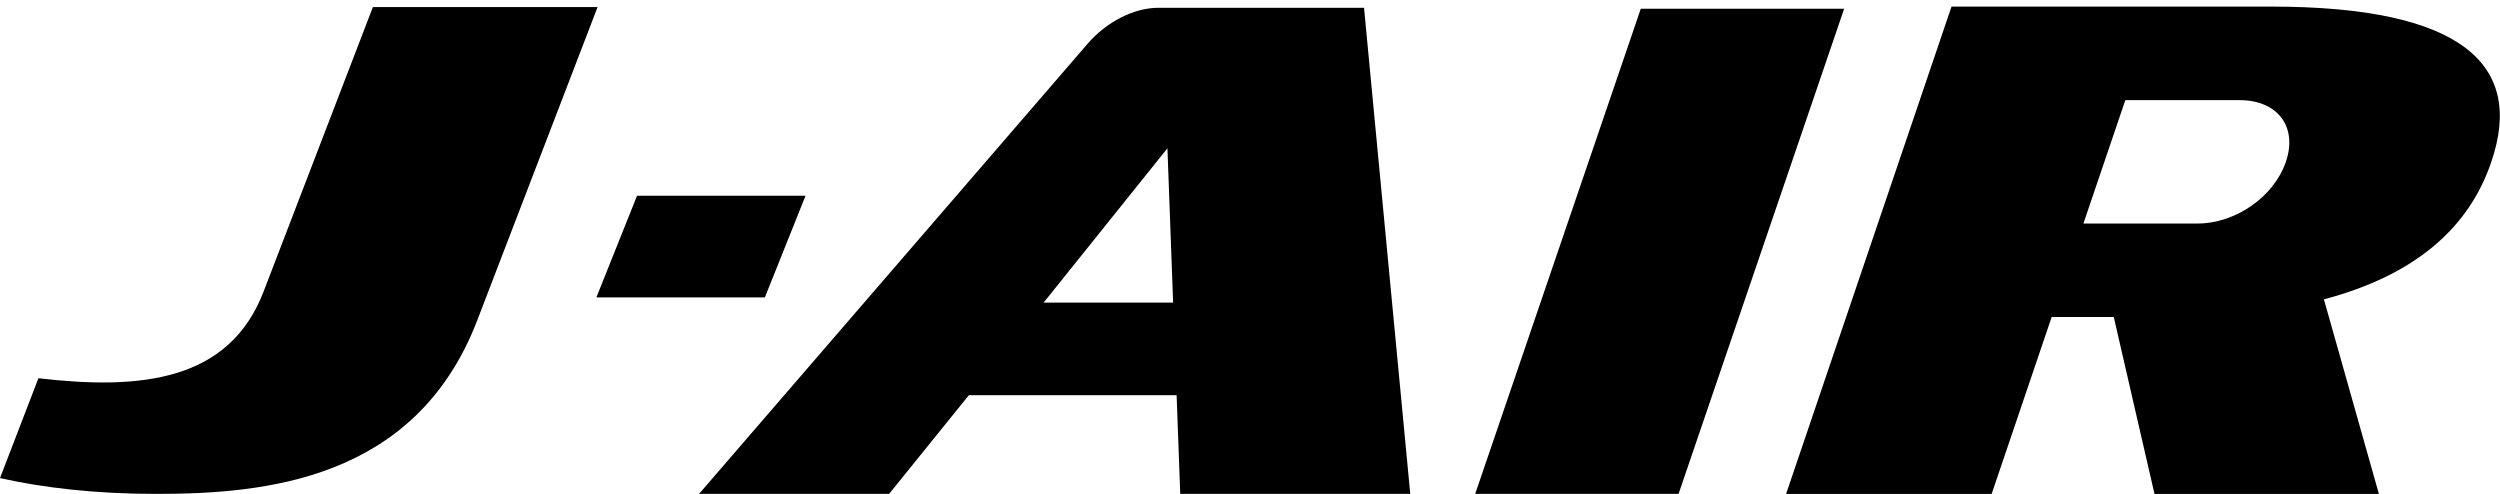
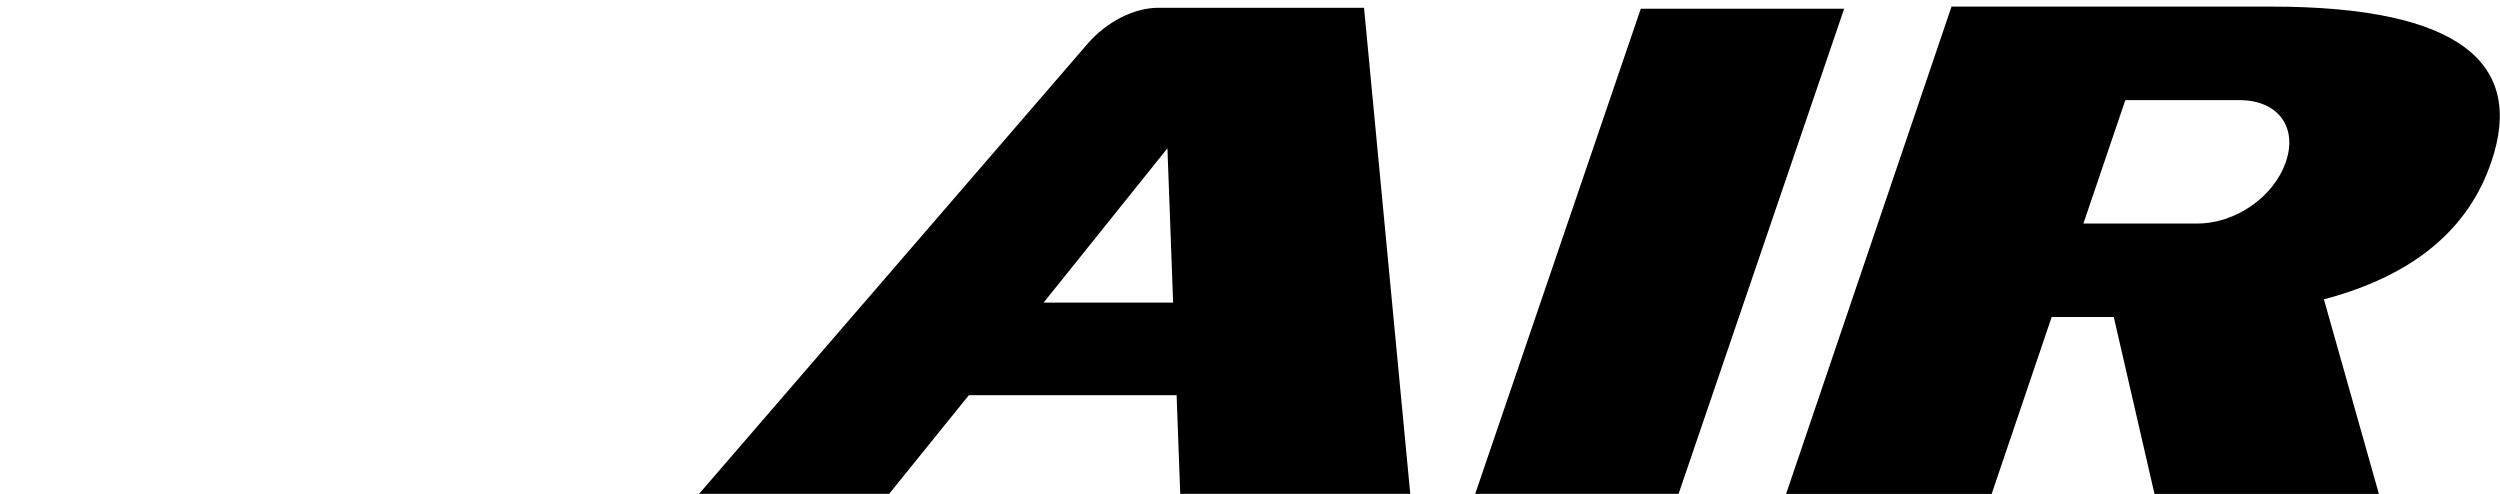
<svg xmlns="http://www.w3.org/2000/svg" viewBox="0 80 86.05 17">
  <title>J-Air</title>
  <desc>J-Air logo</desc>
-   <path fill="#000000" d="M 16.426,91.027 C 14.31,96.543 9.09,97 5.373,97 3.291,97 1.49,96.79 0,96.456 l 1.322,-3.437 c 3.54,0.413 6.57,0.101 7.753,-2.989 l 3.76,-9.787 h 7.734" />
-   <path fill="#000000" d="m 21.927,86.737 -1.4,3.5 h 5.8 l 1.4,-3.5 z" />
  <path fill="#000000" d="m 35.922,90.415 4.261,-5.311 0.196,5.311 z m 11.028,-10.147 h -7.079 c -0.861,0 -1.801,0.504 -2.429,1.23 L 24.061,97 h 6.542 l 2.746,-3.398 h 7.15 L 40.624,97 h 7.917" />
  <path fill="#000000" d="m 56.476,80.3 -5.7,16.7 h 7 l 5.7,-16.7 z" />
  <g transform="matrix(2.163,0,0,-2.18,59.317,50.37)">
    <path fill="#000000" d="M 8.951,-16.148 C 8.757,-16.71 8.14,-17.121 7.547,-17.121 H 5.73 l 0.667,1.948 h 1.821 c 0.595,0 0.926,-0.414 0.734,-0.974 m -0.233,2.451 H 3.631 l -2.632,-7.694 h 3.271 l 0.955,2.793 h 0.988 l 0.648,-2.793 h 3.571 l -0.875,3.072 c 1.45,0.38 2.31,1.128 2.664,2.171 0.532,1.541 -0.476,2.451 -3.502,2.451" />
  </g>
</svg>